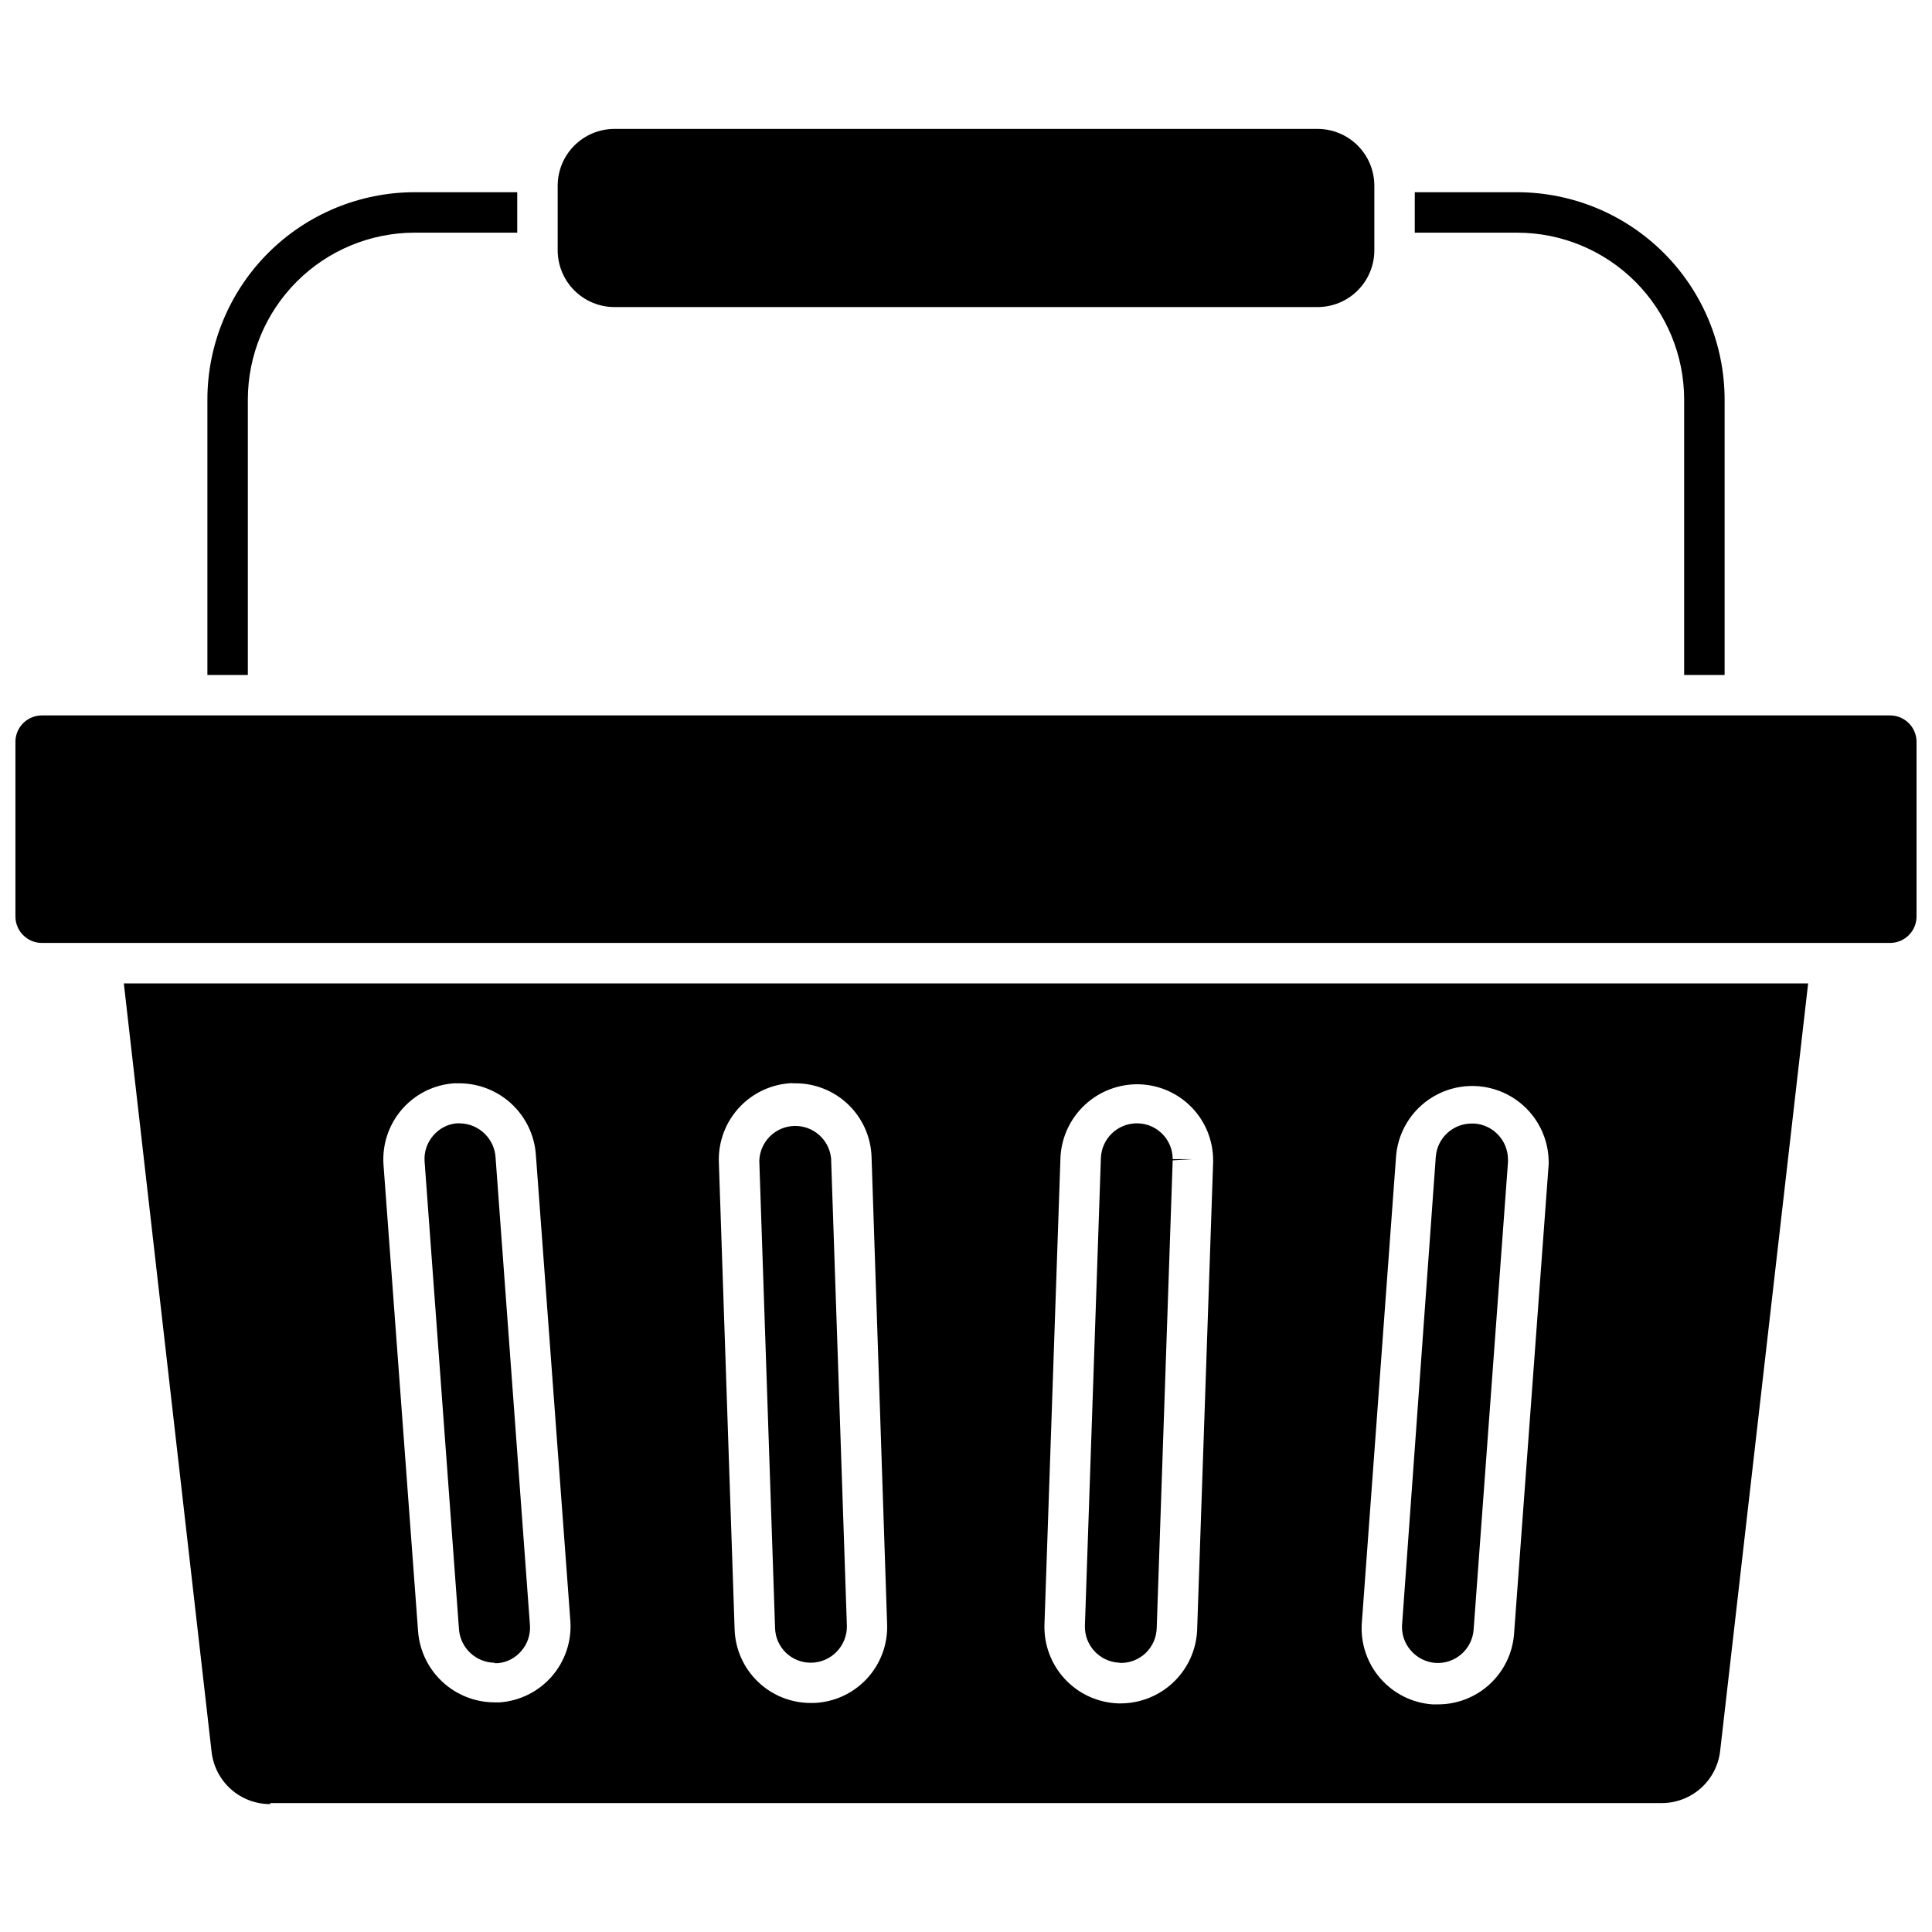
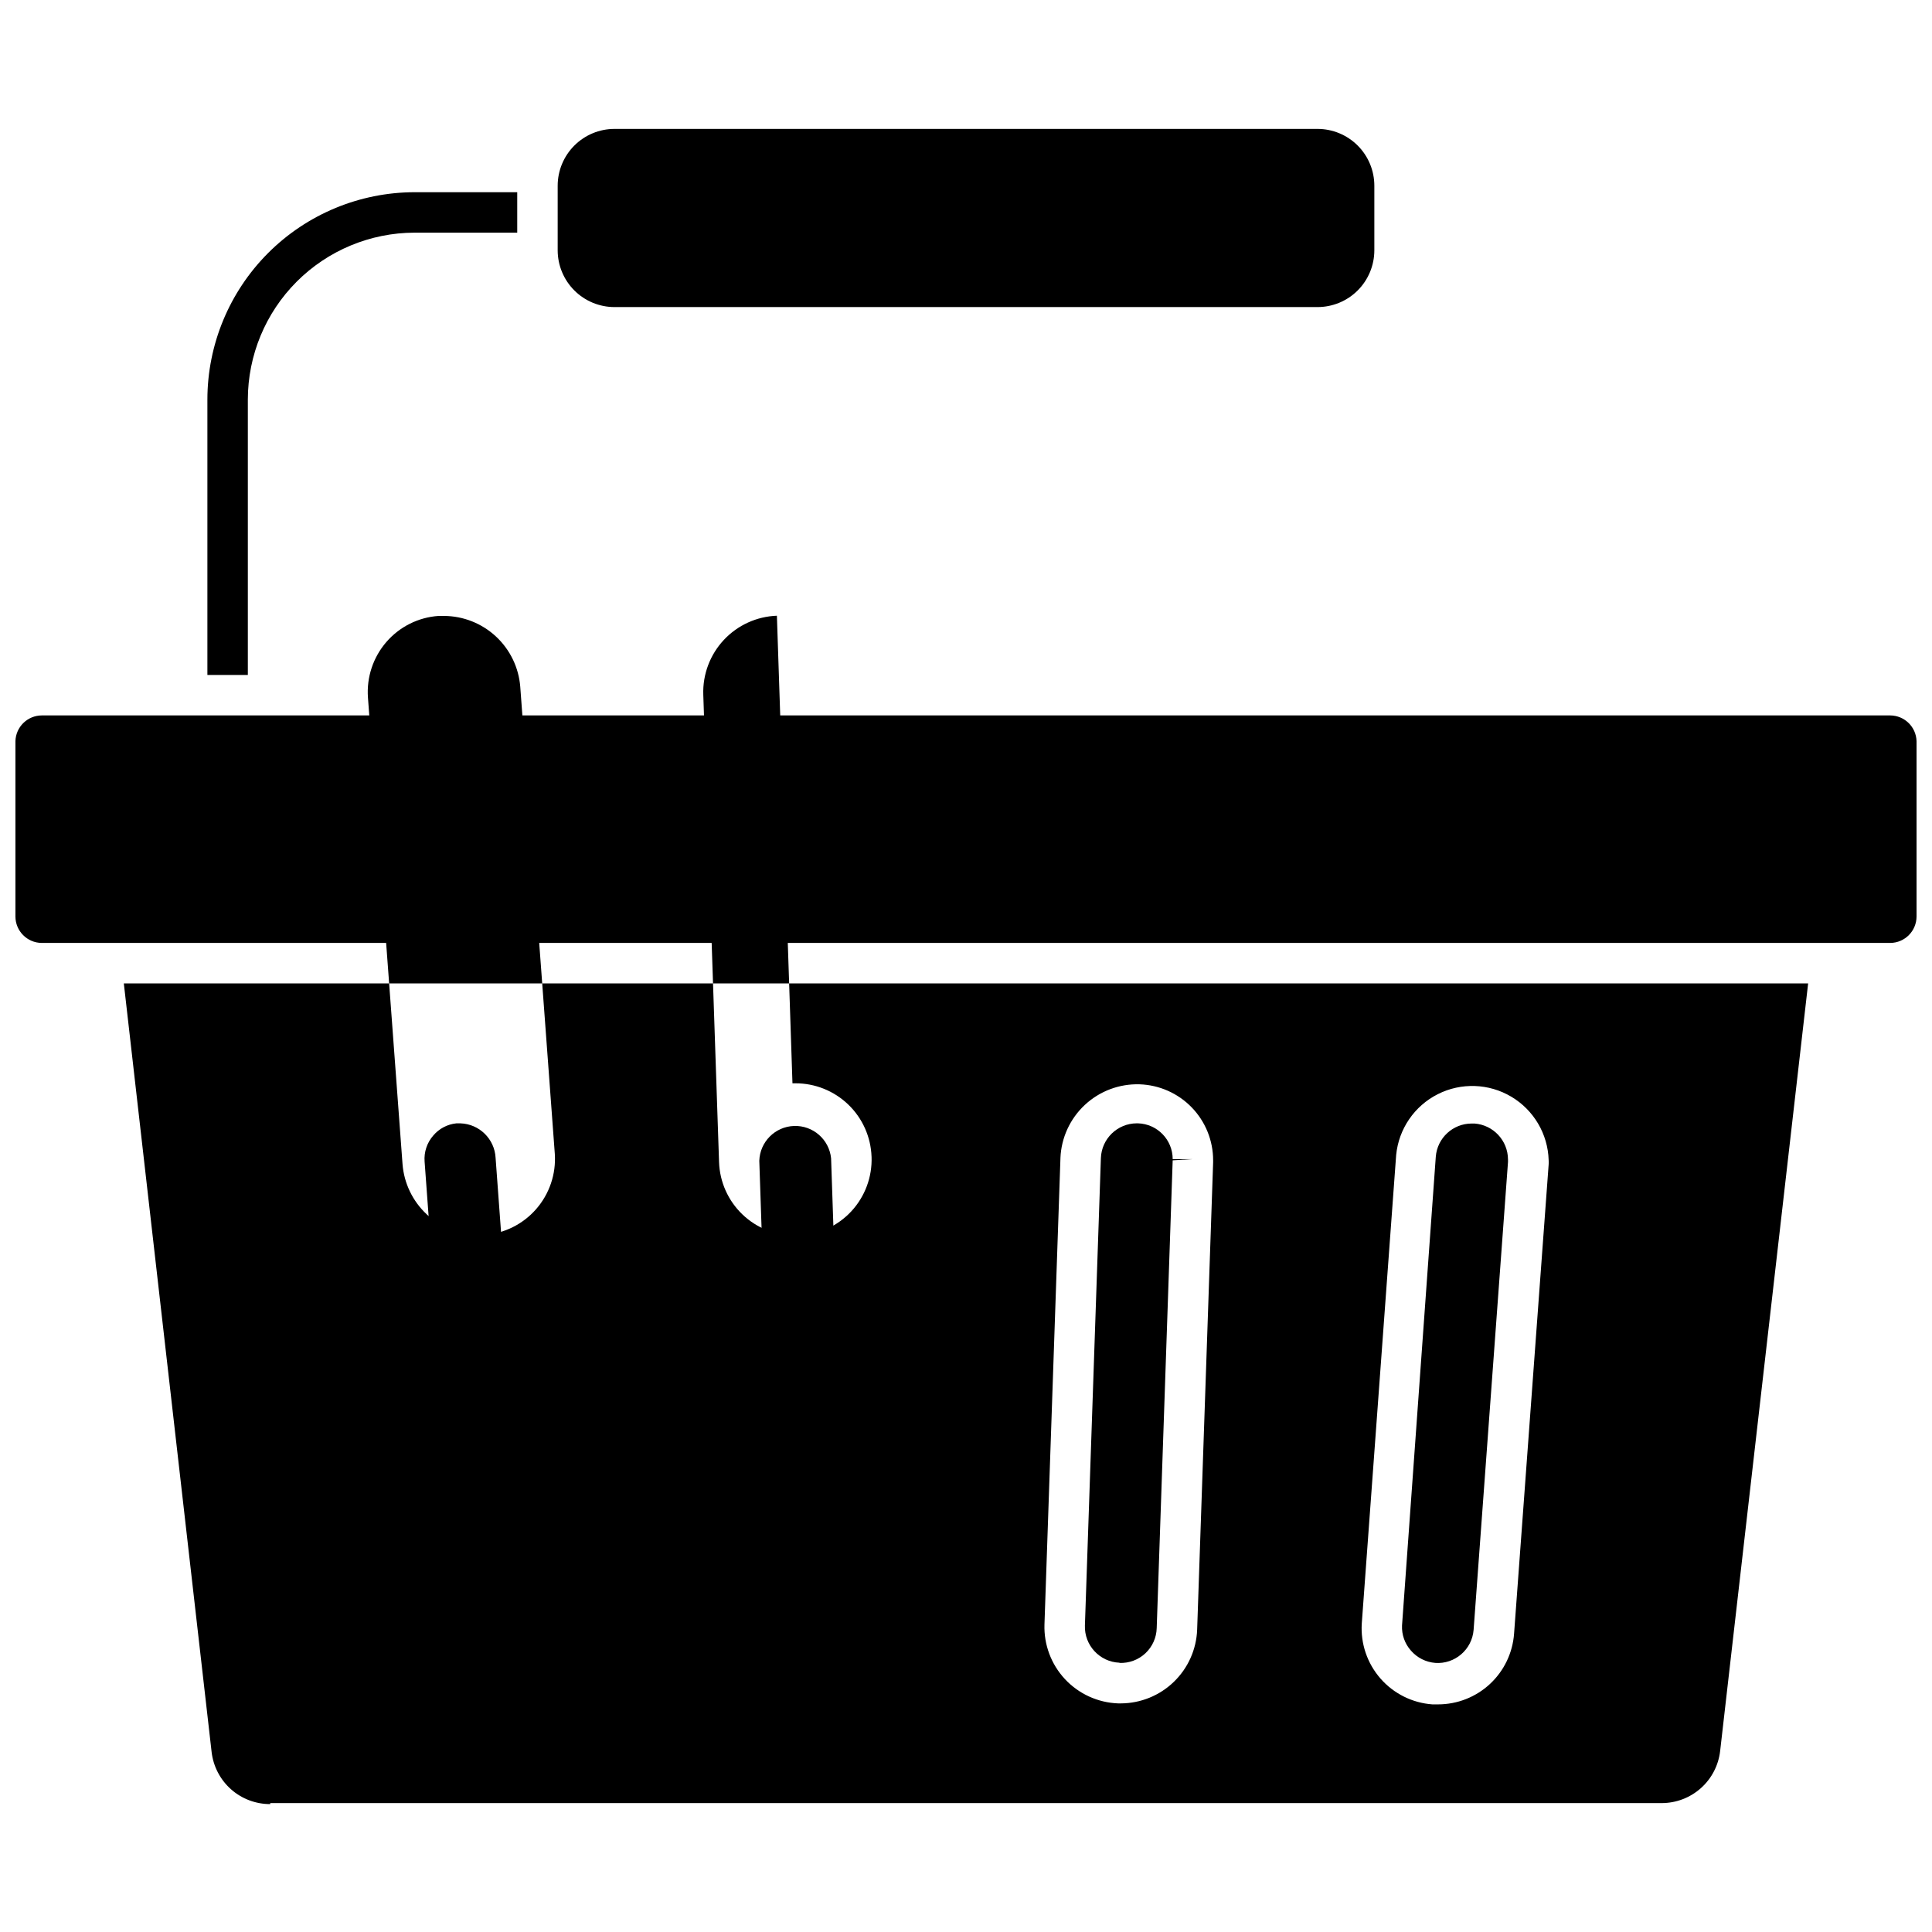
<svg xmlns="http://www.w3.org/2000/svg" width="800px" height="800px" version="1.1" viewBox="144 144 512 512">
  <defs>
    <clipPath id="a">
      <path d="m148.09 333h503.81v61h-503.81z" />
    </clipPath>
  </defs>
  <path d="m291.79 210.32v-17.098c0-3.996 1.59-7.824 4.414-10.648s6.652-4.414 10.648-4.414h186.3c3.996 0 7.828 1.59 10.652 4.414s4.41 6.652 4.41 10.648v17.098c0 3.992-1.586 7.824-4.41 10.648s-6.656 4.41-10.652 4.41h-186.3c-3.996 0-7.824-1.586-10.648-4.41s-4.414-6.656-4.414-10.648" />
  <path d="m440.68 584.69c2.535 0.102 5.004-0.816 6.856-2.547 1.852-1.734 2.934-4.133 3.004-6.672l4.234-123.97 5.359-0.32h-5.359c0.004-5.137-4.082-9.34-9.219-9.488h-0.32c-5.125 0.027-9.312 4.098-9.488 9.219l-4.234 123.86c-0.18 5.25 3.918 9.66 9.168 9.863" />
  <path d="m358.89 584.64c2.582-0.016 5.051-1.07 6.844-2.926 1.797-1.855 2.769-4.356 2.695-6.938l-4.18-123.81c-0.504-4.996-4.797-8.746-9.816-8.574-5.016 0.168-9.043 4.199-9.211 9.219l4.18 123.91c0.176 5.106 4.379 9.145 9.488 9.113" />
  <path d="m524.34 584.69c5.234 0.371 9.781-3.555 10.184-8.789l9.113-123.97v-0.695h-0.004c-0.039-4.981-3.879-9.098-8.844-9.488h-0.801c-4.969 0.012-9.098 3.836-9.488 8.789l-8.949 124.24c-0.109 2.438 0.734 4.82 2.356 6.644 1.648 1.902 3.977 3.078 6.488 3.269" />
  <g clip-path="url(#a)">
    <path d="m148.09 340.4v46.469c0 3.856 3.109 6.992 6.969 7.019h489.88c3.856-0.027 6.965-3.164 6.965-7.019v-46.469c-0.113-3.773-3.191-6.777-6.965-6.805h-489.88c-3.777 0.027-6.856 3.031-6.969 6.805" />
  </g>
  <path d="m274.96 584.75h1.07c2.379-0.238 4.57-1.391 6.113-3.215 1.625-1.859 2.453-4.285 2.305-6.754l-9.113-123.97c-0.273-4.996-4.324-8.953-9.324-9.113h-1.074c-2.375 0.242-4.566 1.395-6.109 3.219-1.668 1.898-2.5 4.391-2.305 6.914l9.113 123.97c0.387 4.961 4.508 8.801 9.484 8.844" />
-   <path d="m215.62 621.84h368.75c3.828-0.004 7.523-1.414 10.379-3.961 2.859-2.551 4.676-6.062 5.109-9.867l23.316-203.4h-446.36l23.262 203.67c0.438 3.812 2.262 7.332 5.129 9.883 2.867 2.551 6.578 3.953 10.414 3.941m298.38-172.05v0.004c0.68-6.898 4.84-12.965 11.023-16.09 6.188-3.125 13.539-2.871 19.496 0.672 5.953 3.543 9.688 9.883 9.891 16.812 0.027 0.371 0.027 0.75 0 1.125l-9.164 124.34c-0.367 5.094-2.648 9.863-6.387 13.344s-8.656 5.414-13.766 5.414h-1.5c-5.316-0.383-10.262-2.852-13.766-6.867s-5.281-9.254-4.941-14.57zm-88.969 0.805-0.004 0.004c0.223-5.356 2.551-10.406 6.473-14.059 3.922-3.652 9.129-5.613 14.484-5.453 5.234 0.168 10.195 2.363 13.836 6.125 3.641 3.762 5.676 8.793 5.672 14.027v0.535l-4.234 123.81c-0.191 5.238-2.402 10.199-6.168 13.844-3.766 3.648-8.793 5.695-14.035 5.723h-0.75c-5.356-0.199-10.418-2.508-14.074-6.426s-5.609-9.121-5.438-14.48zm-71.02-19.773h0.75c5.238-0.02 10.273 2.004 14.043 5.633 3.773 3.633 5.984 8.59 6.164 13.82l4.125 123.86h0.004c0.199 5.356-1.738 10.57-5.387 14.492-3.652 3.922-8.715 6.231-14.07 6.41h-0.75c-5.234 0.016-10.273-2.004-14.043-5.637-3.773-3.629-5.984-8.586-6.164-13.82l-4.18-123.91c-0.176-5.356 1.781-10.562 5.438-14.48s8.715-6.227 14.07-6.422m-103.5 6.969c3.504-4.059 8.484-6.547 13.828-6.914h1.504c5.094 0.035 9.992 1.984 13.723 5.457 3.734 3.473 6.027 8.219 6.43 13.301l9.164 123.86c0.34 5.316-1.438 10.555-4.941 14.566-3.504 4.016-8.449 6.484-13.766 6.871h-1.5c-5.098-0.039-9.996-1.984-13.727-5.457-3.731-3.477-6.023-8.219-6.426-13.301l-9.164-123.65c-0.398-5.367 1.359-10.668 4.875-14.738" />
-   <path d="m590.32 249.88v72.996h10.719v-72.996c-0.012-14.559-5.797-28.516-16.086-38.812s-24.238-16.098-38.797-16.125h-27.227v10.719h27.227c11.715 0.027 22.938 4.699 31.215 12.984 8.281 8.289 12.934 19.52 12.949 31.234" />
+   <path d="m215.62 621.84h368.75c3.828-0.004 7.523-1.414 10.379-3.961 2.859-2.551 4.676-6.062 5.109-9.867l23.316-203.4h-446.36l23.262 203.67c0.438 3.812 2.262 7.332 5.129 9.883 2.867 2.551 6.578 3.953 10.414 3.941m298.38-172.05v0.004c0.68-6.898 4.84-12.965 11.023-16.09 6.188-3.125 13.539-2.871 19.496 0.672 5.953 3.543 9.688 9.883 9.891 16.812 0.027 0.371 0.027 0.75 0 1.125l-9.164 124.34c-0.367 5.094-2.648 9.863-6.387 13.344s-8.656 5.414-13.766 5.414h-1.5c-5.316-0.383-10.262-2.852-13.766-6.867s-5.281-9.254-4.941-14.57zm-88.969 0.805-0.004 0.004c0.223-5.356 2.551-10.406 6.473-14.059 3.922-3.652 9.129-5.613 14.484-5.453 5.234 0.168 10.195 2.363 13.836 6.125 3.641 3.762 5.676 8.793 5.672 14.027v0.535l-4.234 123.81c-0.191 5.238-2.402 10.199-6.168 13.844-3.766 3.648-8.793 5.695-14.035 5.723h-0.75c-5.356-0.199-10.418-2.508-14.074-6.426s-5.609-9.121-5.438-14.48zm-71.02-19.773h0.75c5.238-0.02 10.273 2.004 14.043 5.633 3.773 3.633 5.984 8.59 6.164 13.82h0.004c0.199 5.356-1.738 10.57-5.387 14.492-3.652 3.922-8.715 6.231-14.07 6.41h-0.75c-5.234 0.016-10.273-2.004-14.043-5.637-3.773-3.629-5.984-8.586-6.164-13.82l-4.18-123.91c-0.176-5.356 1.781-10.562 5.438-14.48s8.715-6.227 14.07-6.422m-103.5 6.969c3.504-4.059 8.484-6.547 13.828-6.914h1.504c5.094 0.035 9.992 1.984 13.723 5.457 3.734 3.473 6.027 8.219 6.43 13.301l9.164 123.86c0.34 5.316-1.438 10.555-4.941 14.566-3.504 4.016-8.449 6.484-13.766 6.871h-1.5c-5.098-0.039-9.996-1.984-13.727-5.457-3.731-3.477-6.023-8.219-6.426-13.301l-9.164-123.65c-0.398-5.367 1.359-10.668 4.875-14.738" />
  <path d="m209.68 322.87v-72.996c0.016-11.715 4.672-22.945 12.949-31.234 8.277-8.285 19.5-12.957 31.215-12.984h27.227v-10.719h-27.227c-14.555 0.027-28.508 5.828-38.797 16.125-10.285 10.297-16.07 24.254-16.086 38.812v72.996z" />
</svg>